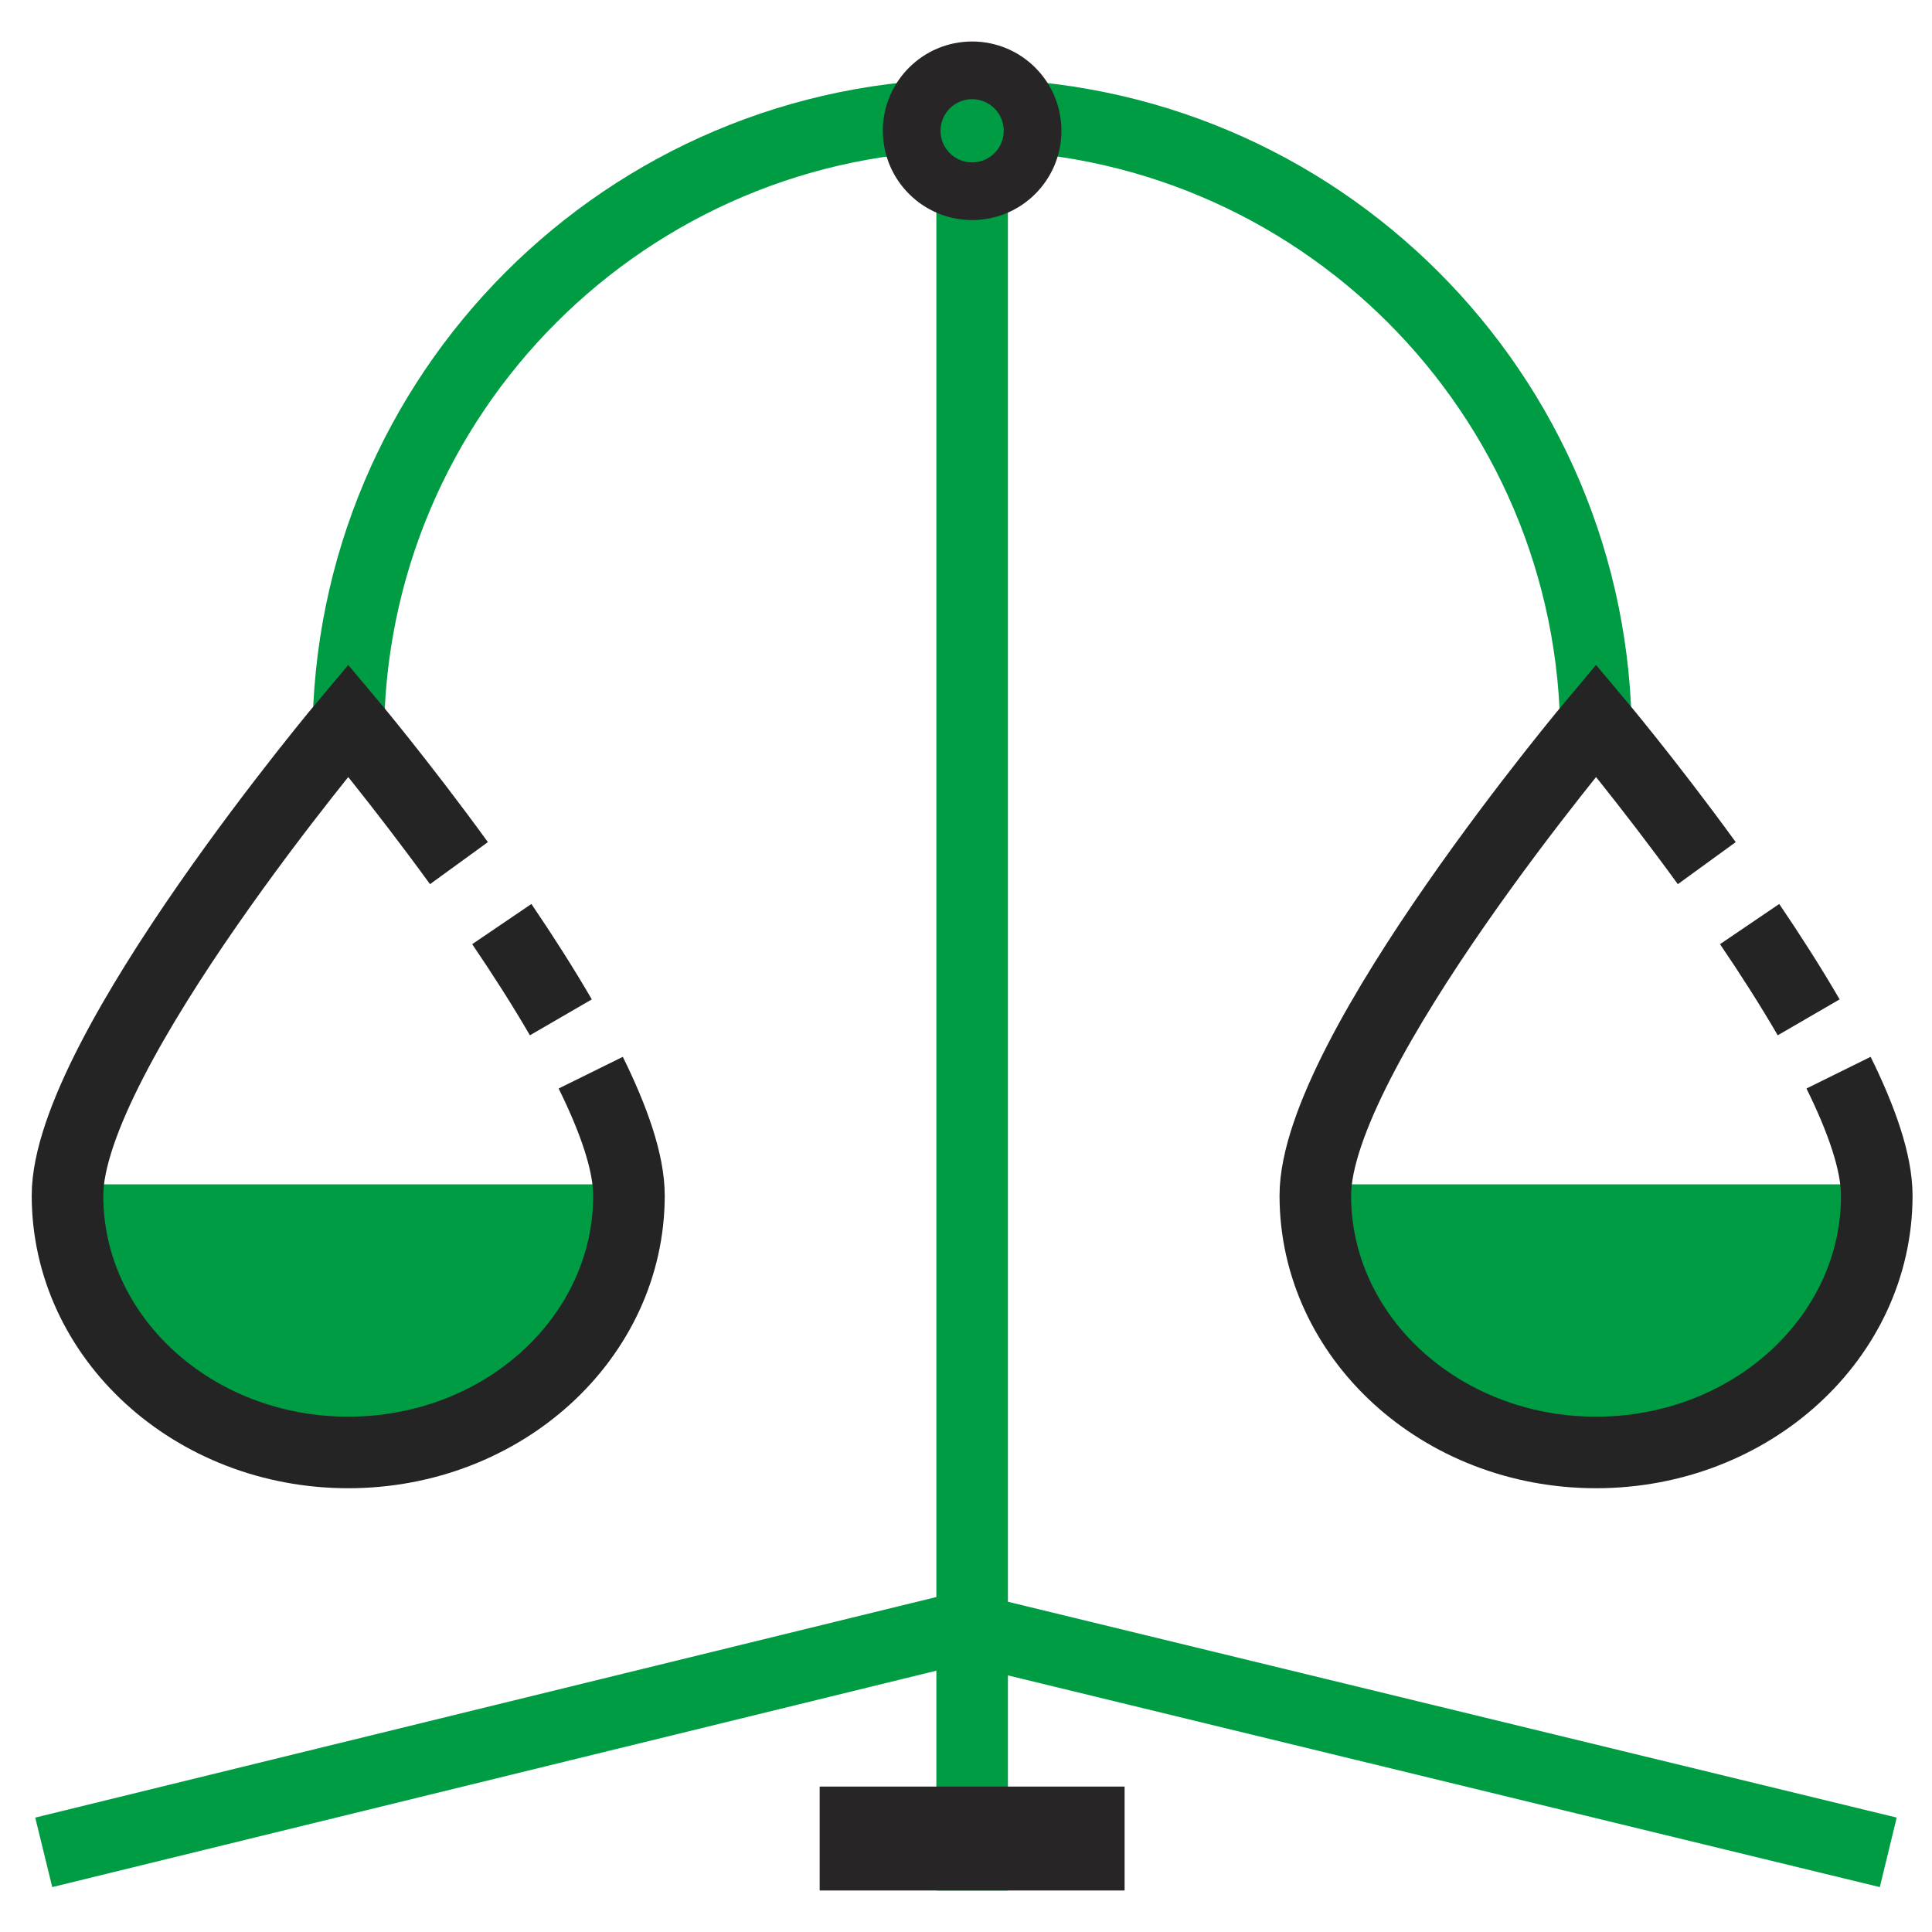
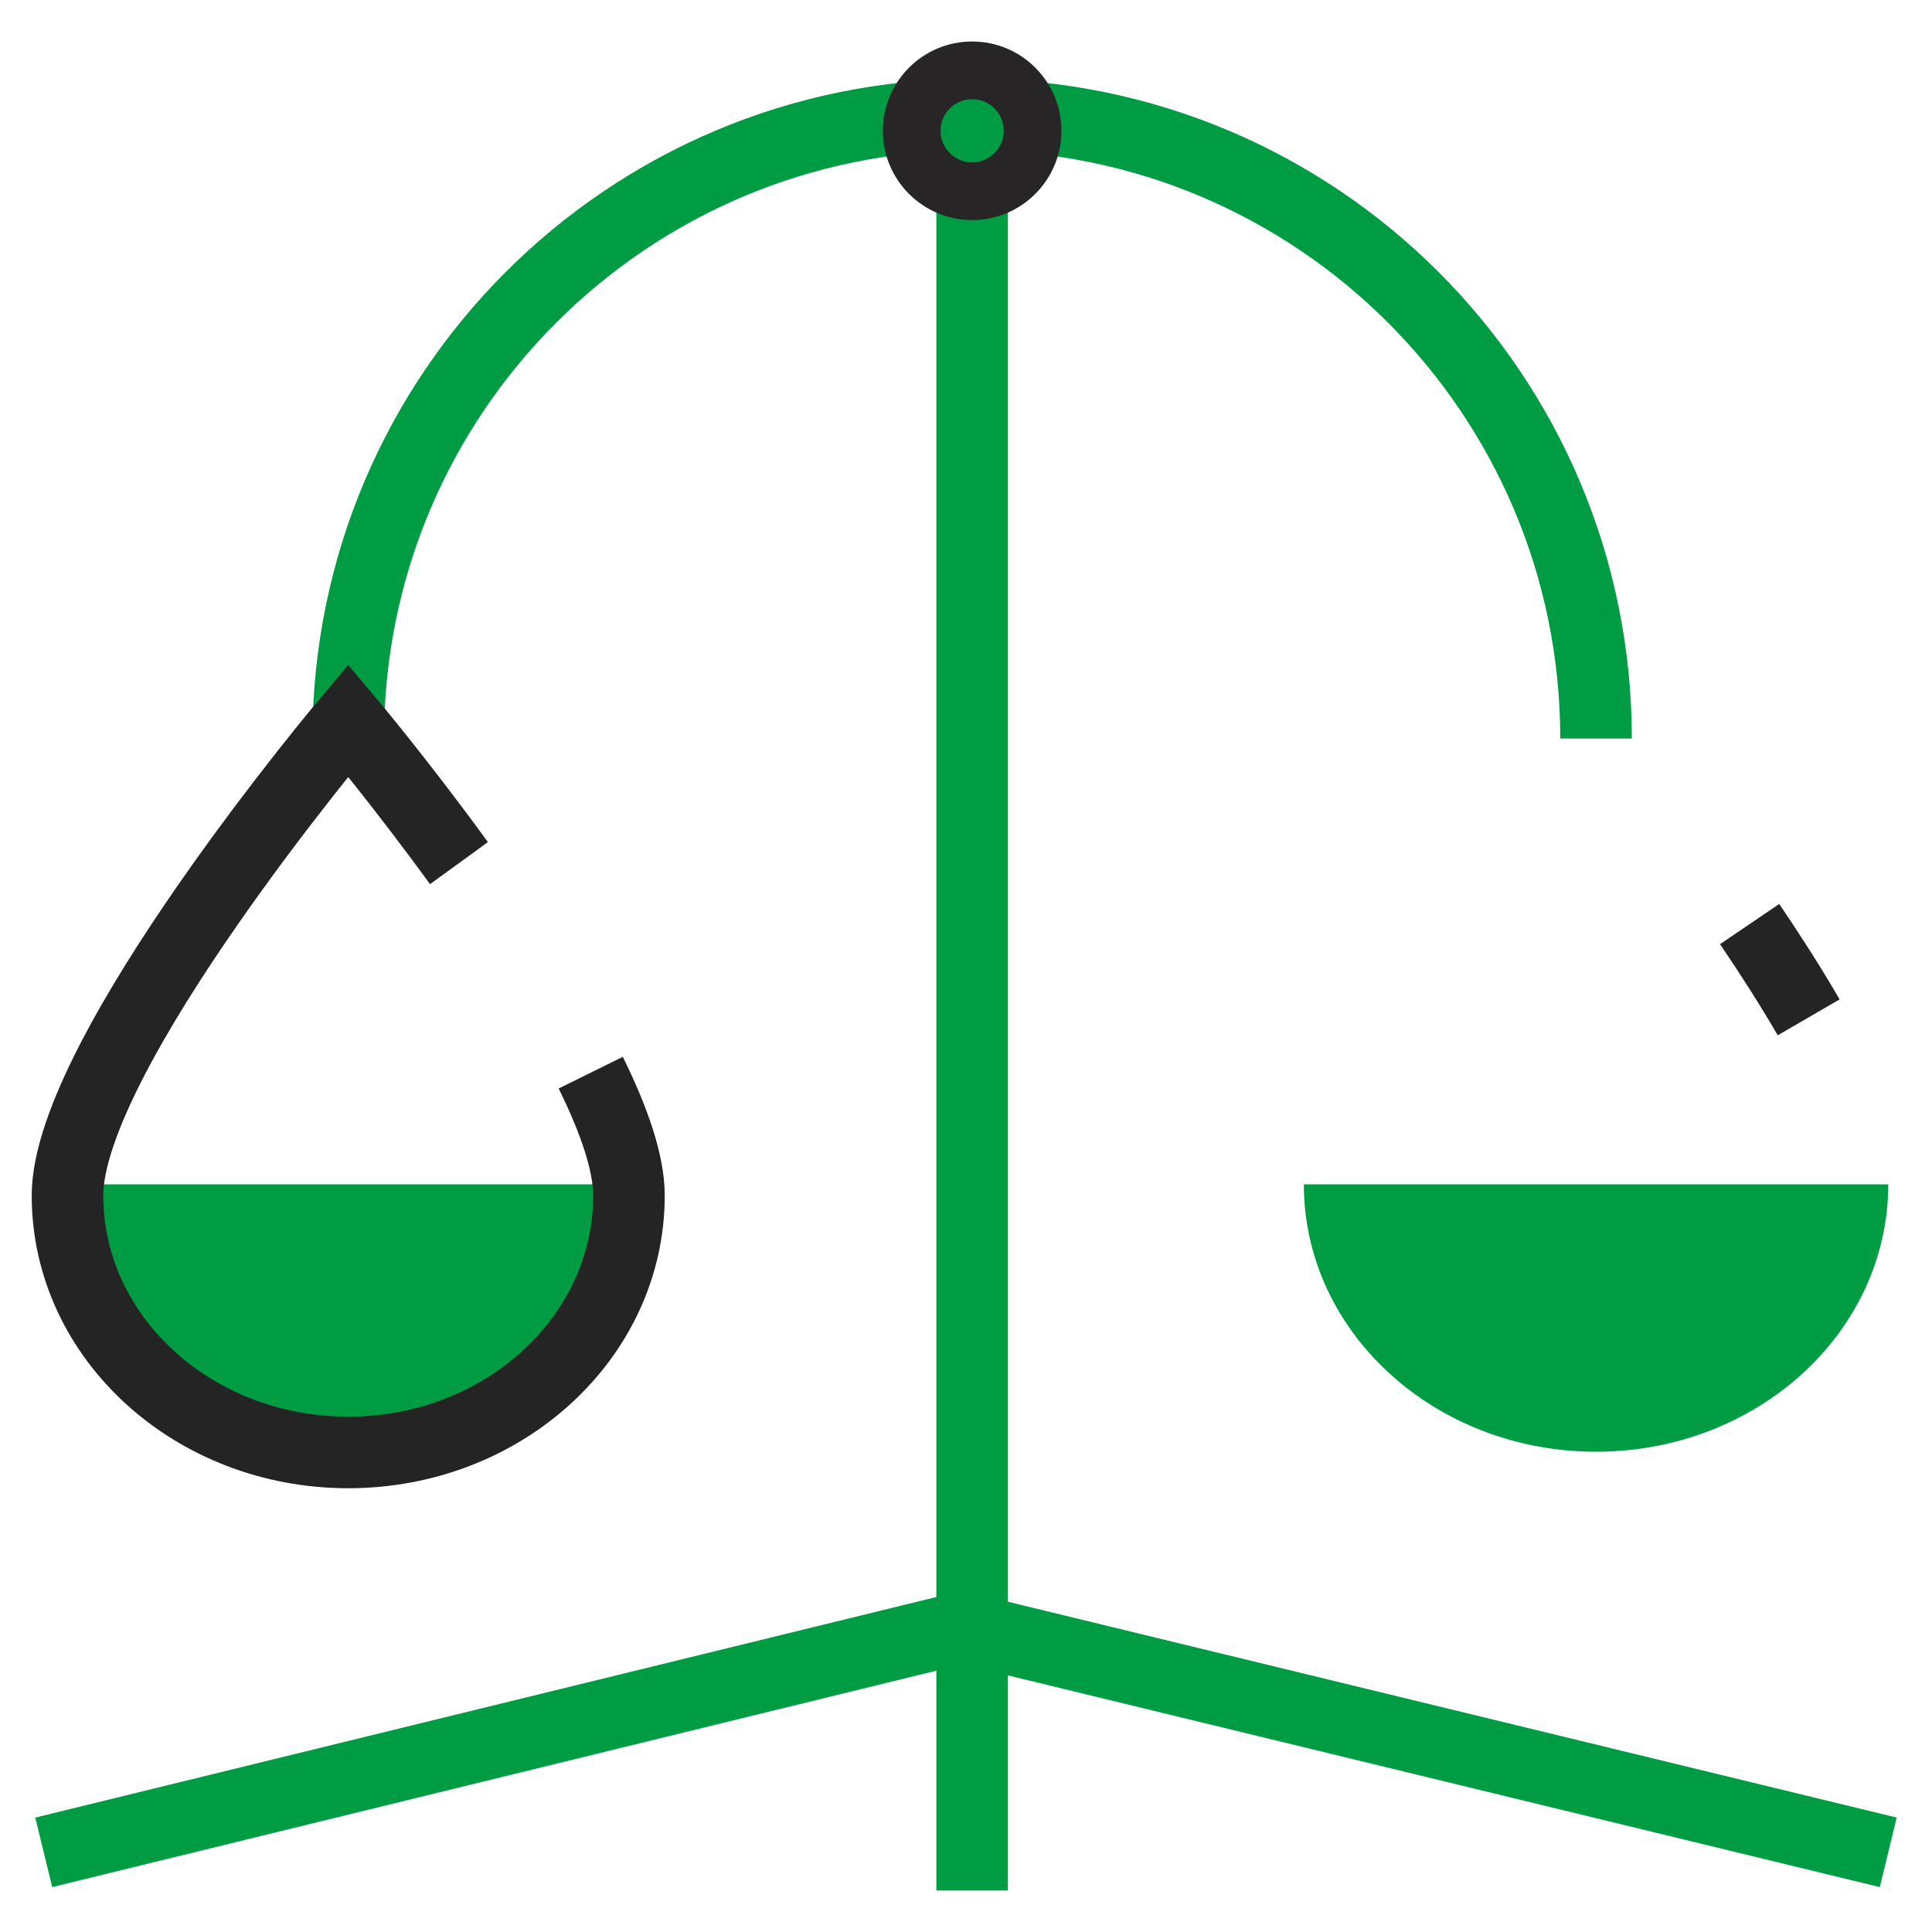
<svg xmlns="http://www.w3.org/2000/svg" id="a" width="108" height="108" viewBox="0 0 108 108">
  <path d="M19.466,41.284c0-19.262,15.615-34.877,34.877-34.877s34.877,15.615,34.877,34.877" fill="none" stroke="#009c43" stroke-miterlimit="10" stroke-width="4" />
  <path d="M35.801,66.204c0,8.255-7.313,14.948-16.335,14.948s-16.335-6.692-16.335-14.948" fill="#009c43" />
  <path d="M33.022,59.963c1.294,2.621,2.137,5.032,2.137,6.87,0,7.931-7.026,14.36-15.693,14.36s-15.693-6.429-15.693-14.36,15.693-26.557,15.693-26.557c0,0,2.89,3.431,6.19,7.974" fill="none" stroke="#242424" stroke-miterlimit="10" stroke-width="4" />
-   <path d="M28.051,51.656c1.156,1.703,2.29,3.472,3.301,5.214" fill="none" stroke="#242424" stroke-miterlimit="10" stroke-width="4" />
  <path d="M105.555,66.204c0,8.255-7.313,14.948-16.335,14.948s-16.335-6.692-16.335-14.948" fill="#009c43" />
-   <path d="M102.776,59.963c1.294,2.621,2.137,5.032,2.137,6.87,0,7.931-7.026,14.36-15.693,14.36s-15.693-6.429-15.693-14.36,15.693-26.557,15.693-26.557c0,0,2.89,3.431,6.19,7.974" fill="none" stroke="#242424" stroke-miterlimit="10" stroke-width="4" />
  <path d="M97.805,51.656c1.156,1.703,2.29,3.472,3.301,5.214" fill="none" stroke="#242424" stroke-miterlimit="10" stroke-width="4" />
  <line x1="54.343" y1="6.407" x2="54.343" y2="105.68" fill="none" stroke="#009c43" stroke-miterlimit="10" stroke-width="4" />
  <path id="b" d="M54.343,5.544c.976,0,1.767.791,1.767,1.767,0,.976-.791,1.767-1.767,1.767s-1.767-.791-1.767-1.767c-.001-.976.79-1.767,1.765-1.767h.002M54.343,2.32c-2.756,0-4.991,2.235-4.991,4.991s2.235,4.991,4.991,4.991c2.756,0,4.991-2.235,4.991-4.991.001-2.756-2.233-4.99-4.989-4.991h-.002Z" fill="#272525" />
  <line x1="53.794" y1="90.978" x2="105.555" y2="103.547" fill="none" stroke="#009c43" stroke-miterlimit="10" stroke-width="4" />
  <line x1="53.794" y1="90.978" x2="2.445" y2="103.547" fill="none" stroke="#009c43" stroke-miterlimit="10" stroke-width="4" />
-   <rect x="45.82" y="99.871" width="17.046" height="5.808" fill="#272525" />
</svg>